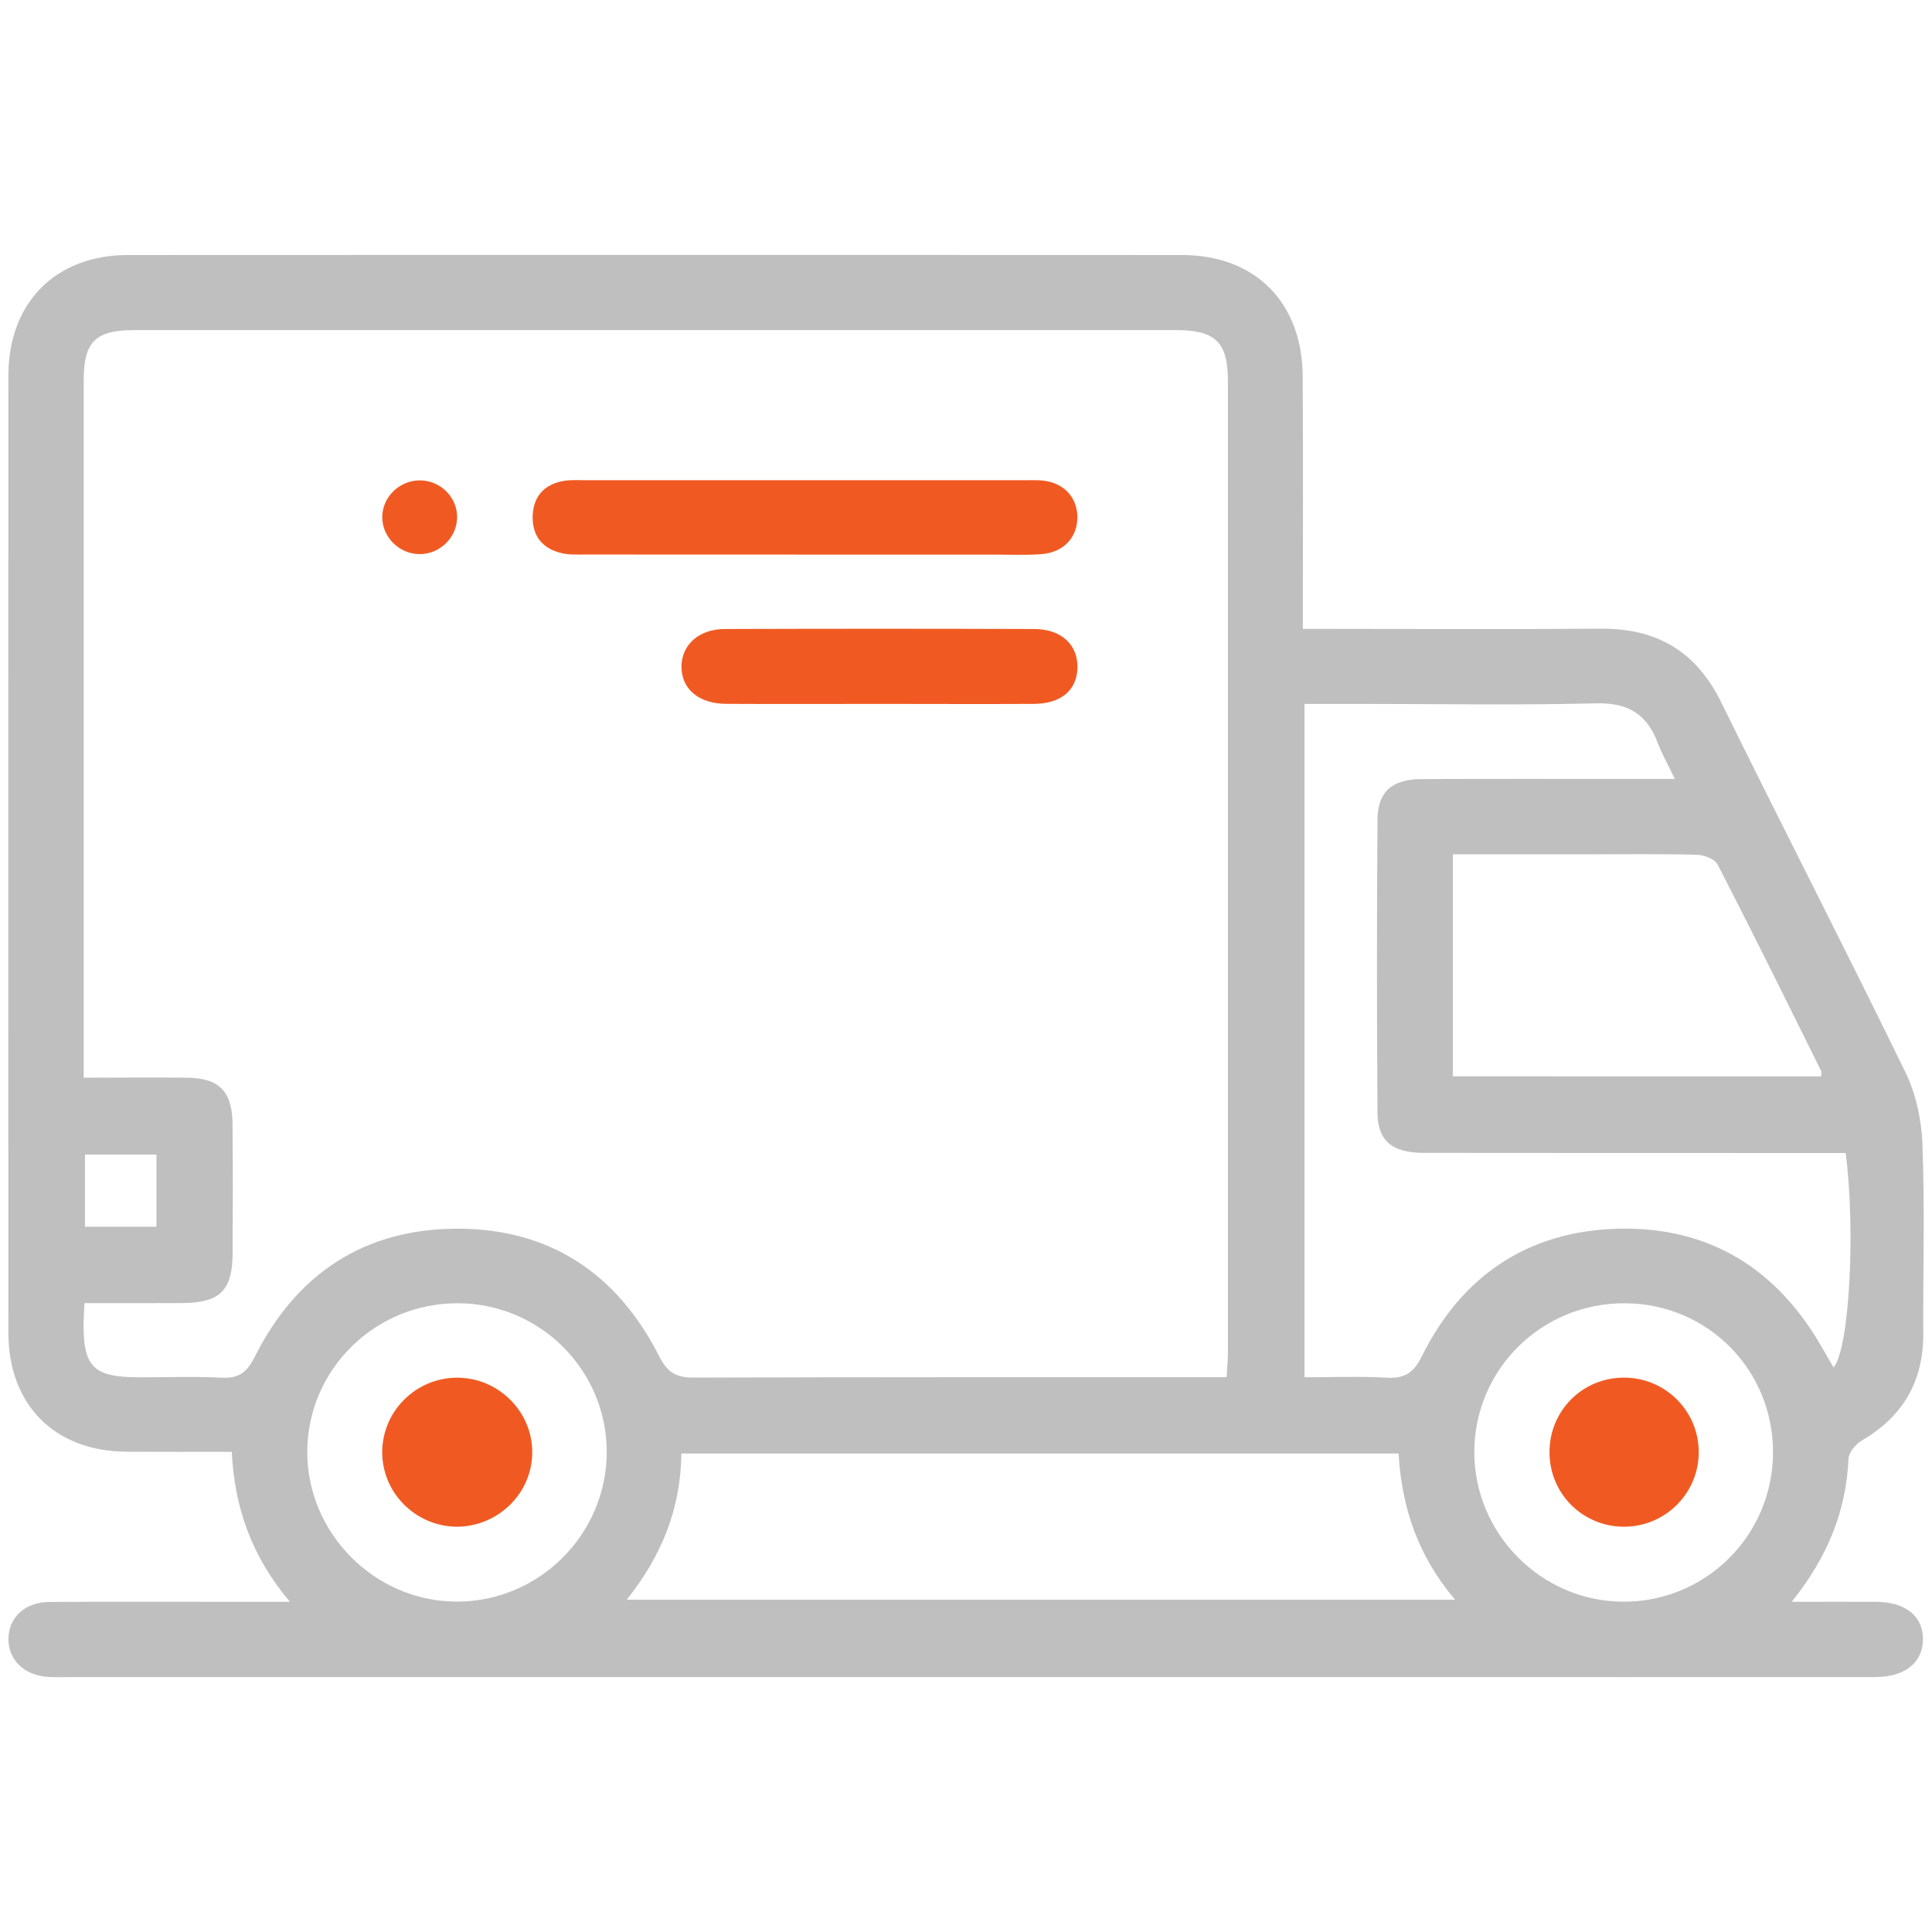
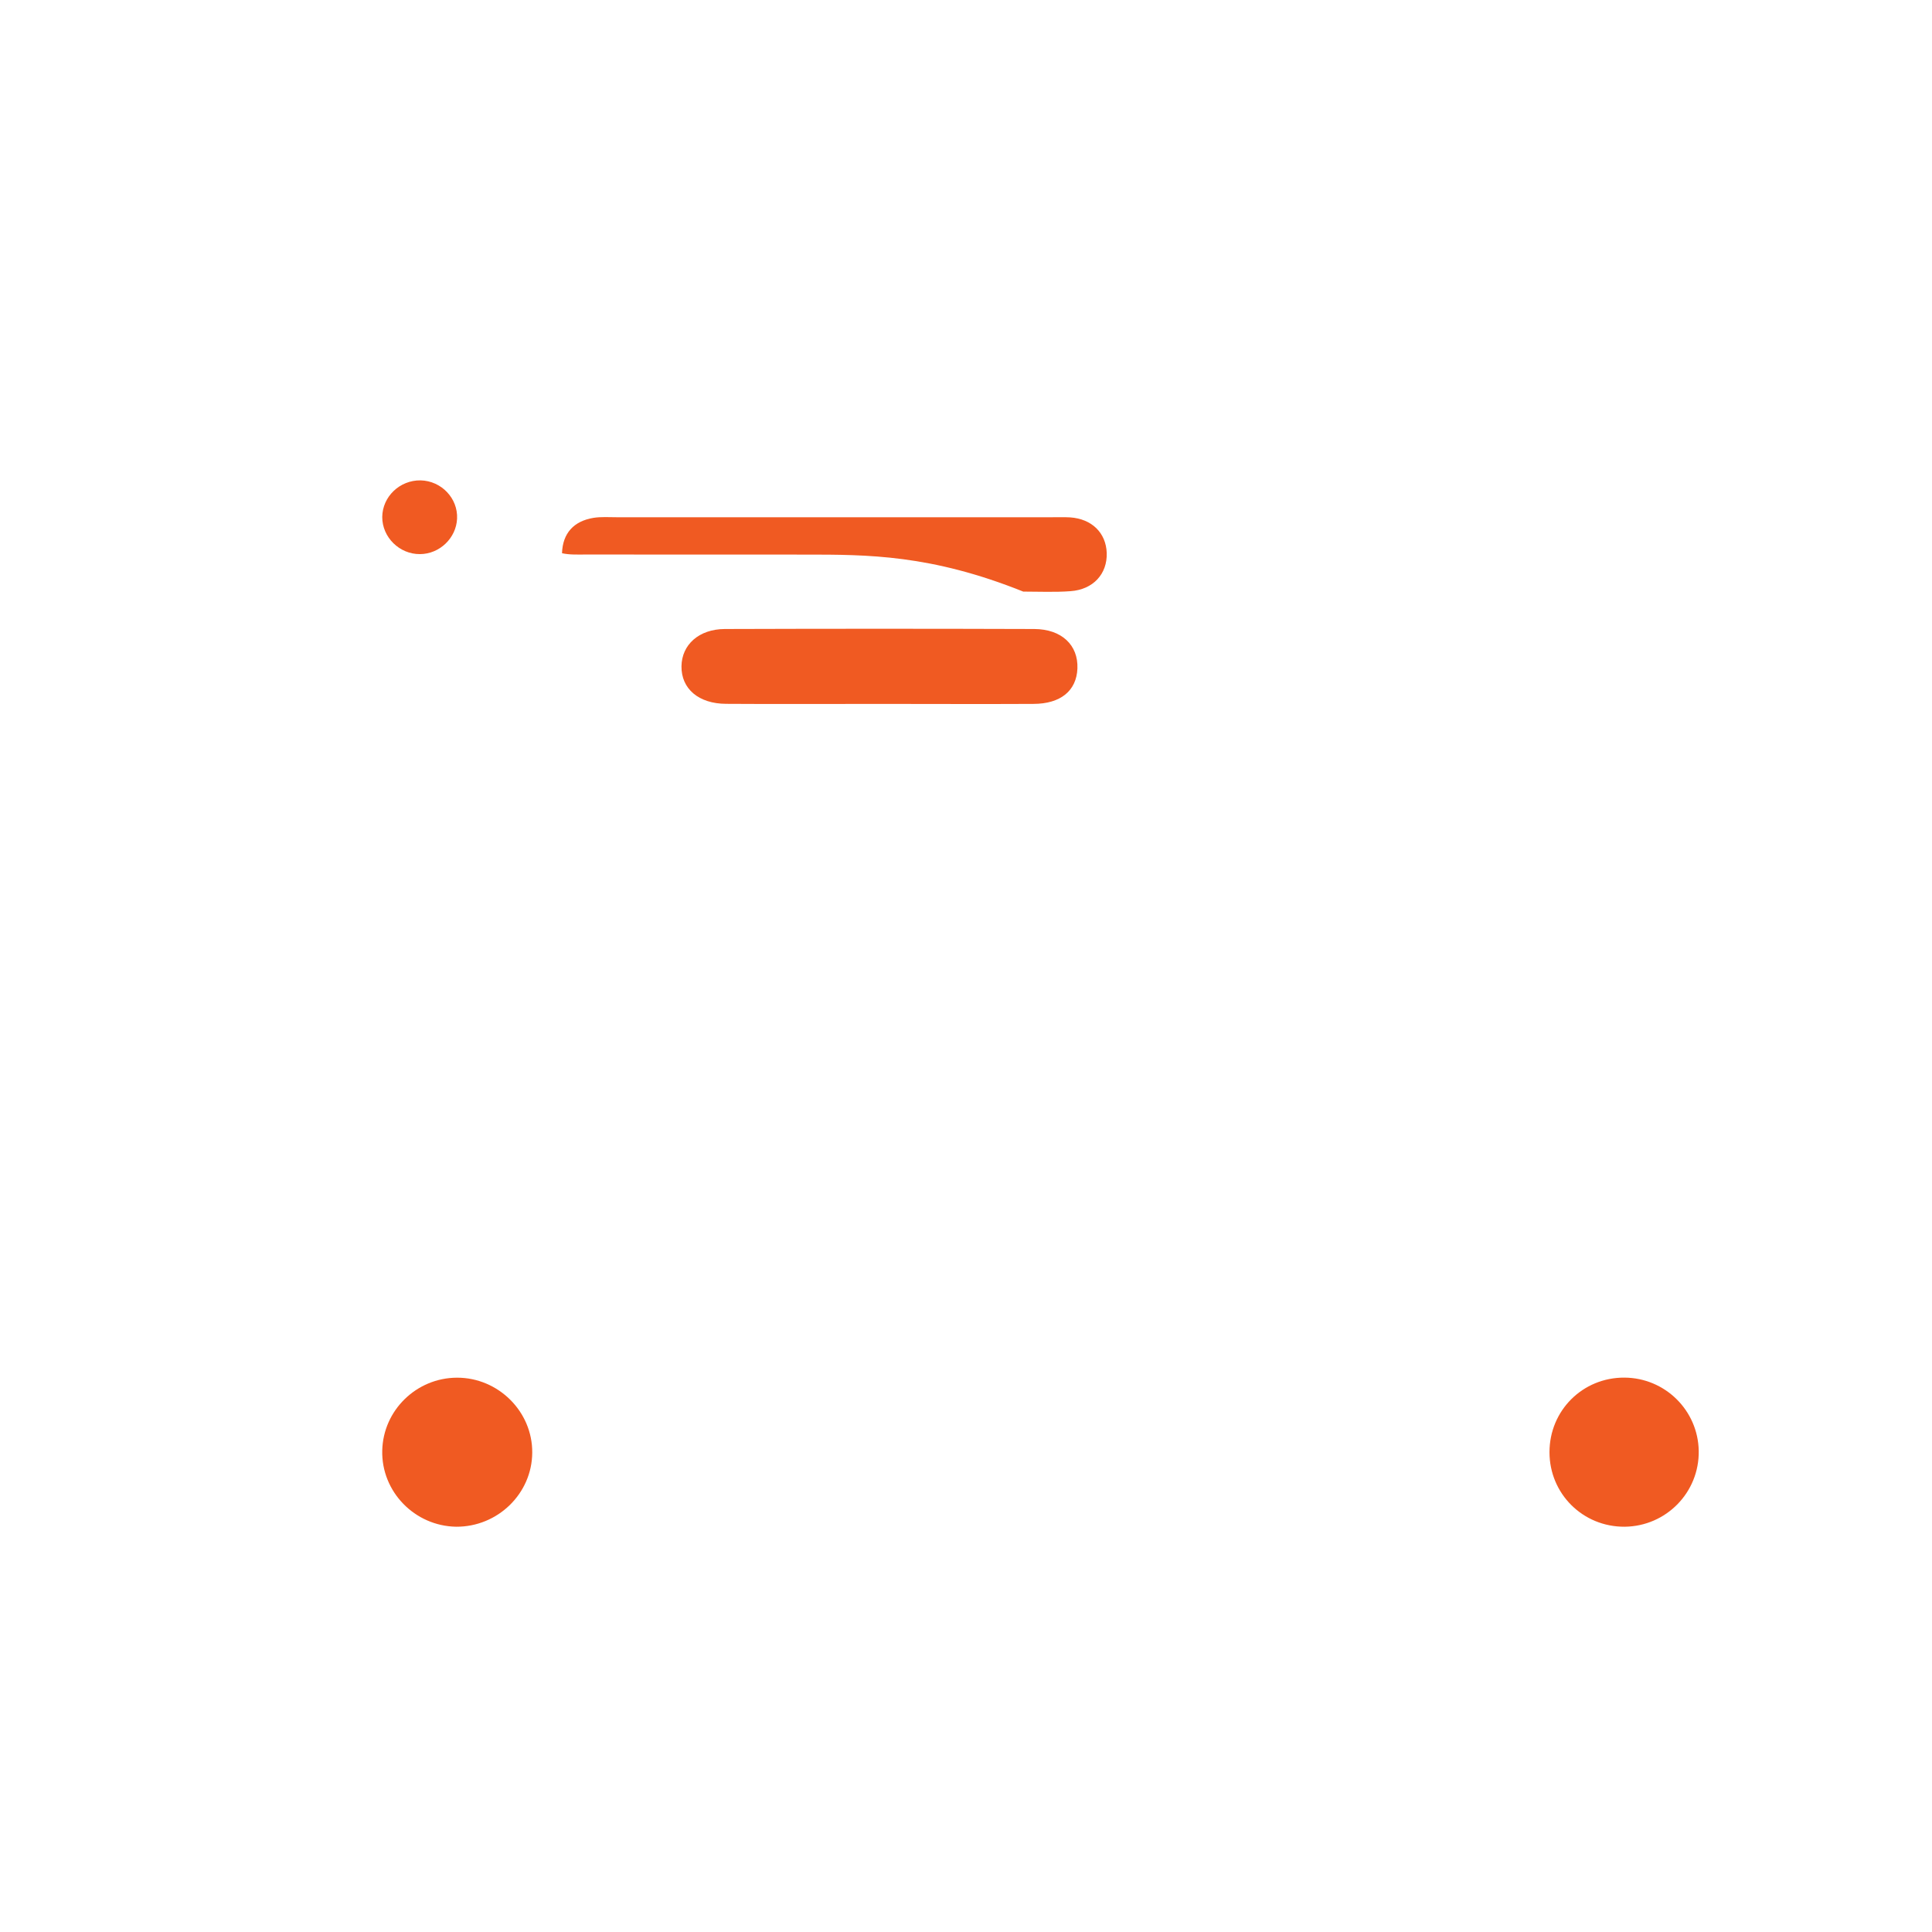
<svg xmlns="http://www.w3.org/2000/svg" version="1.1" id="Layer_1" x="0px" y="0px" width="28.35px" height="28.35px" viewBox="0 0 28.35 28.35" enable-background="new 0 0 28.35 28.35" xml:space="preserve">
  <rect x="0.003" y="0.003" display="none" fill="#F1F2F2" width="28.344" height="28.343" />
  <g>
-     <path fill-rule="evenodd" clip-rule="evenodd" fill="#bfbfbf" d="M26.291,23.505c0.46,0,0.849-0.002,1.239,0   c0.437,0.004,0.692,0.213,0.688,0.557c-0.007,0.338-0.267,0.547-0.703,0.547c-2.438,0.002-4.877,0-7.317,0   c-6.382,0-12.763,0-19.144,0c-0.116,0-0.232,0.006-0.347-0.002c-0.352-0.021-0.587-0.252-0.583-0.561   c0.004-0.311,0.241-0.537,0.599-0.539c0.947-0.006,1.896-0.002,2.844-0.002c0.203,0,0.406,0,0.687,0   c-0.563-0.668-0.813-1.383-0.853-2.201c-0.537,0-1.042,0.002-1.549-0.002c-1.049-0.006-1.729-0.688-1.729-1.746   c-0.002-4.682-0.002-9.363,0-14.045c0-1.067,0.691-1.769,1.753-1.769c5.156-0.003,10.312-0.003,15.466,0   c1.081,0,1.771,0.7,1.774,1.788c0.007,1.214,0.002,2.426,0.002,3.698c0.14,0,0.26,0,0.383,0c1.328,0,2.657,0.008,3.986-0.003   c0.827-0.006,1.404,0.333,1.771,1.083c0.892,1.814,1.818,3.611,2.703,5.428c0.155,0.32,0.236,0.701,0.249,1.057   c0.035,0.924,0.008,1.848,0.012,2.775c0.003,0.697-0.294,1.215-0.899,1.568c-0.09,0.053-0.193,0.174-0.198,0.268   C27.09,22.171,26.821,22.845,26.291,23.505z M1.24,19.122c-0.006,0.115-0.011,0.193-0.013,0.27   c-0.012,0.662,0.141,0.818,0.806,0.818c0.404,0.002,0.81-0.014,1.213,0.006c0.255,0.014,0.375-0.072,0.494-0.309   c0.606-1.209,1.598-1.873,2.959-1.877c1.361-0.006,2.355,0.656,2.968,1.861c0.126,0.25,0.253,0.326,0.518,0.324   c2.474-0.008,4.947-0.006,7.42-0.006c0.125,0,0.249,0,0.394,0c0.007-0.137,0.019-0.238,0.019-0.34   c0.001-4.762,0.001-9.521,0-14.285c0-0.561-0.185-0.74-0.755-0.74c-5.098,0-10.194,0-15.291,0c-0.574,0-0.744,0.171-0.744,0.741   c-0.001,3.284,0,6.565,0,9.848c0,0.121,0,0.242,0,0.381c0.541,0,1.025-0.006,1.511,0c0.476,0.004,0.669,0.199,0.673,0.678   c0.006,0.637,0.005,1.271,0.001,1.906c-0.003,0.541-0.188,0.719-0.739,0.723C2.203,19.124,1.732,19.122,1.24,19.122z    M27.083,16.919c-0.146,0-0.273,0-0.398,0c-1.93,0-3.859,0-5.79-0.002c-0.463,0-0.68-0.172-0.682-0.592   c-0.01-1.434-0.01-2.867,0-4.299c0.002-0.408,0.216-0.592,0.646-0.594c0.982-0.004,1.966-0.002,2.947-0.002   c0.239,0,0.478,0,0.771,0c-0.101-0.209-0.191-0.367-0.254-0.535c-0.161-0.425-0.445-0.588-0.908-0.574   c-1.143,0.028-2.288,0.008-3.432,0.008c-0.275,0-0.549,0-0.841,0c0,3.307,0,6.58,0,9.881c0.416,0,0.809-0.016,1.199,0.006   c0.266,0.016,0.4-0.066,0.524-0.316c0.584-1.176,1.548-1.83,2.86-1.869c1.359-0.041,2.364,0.592,3.029,1.773   c0.047,0.084,0.097,0.168,0.151,0.262C27.14,19.792,27.23,18.042,27.083,16.919z M9.197,23.474c4.074,0,8.092,0,12.154,0   c-0.546-0.645-0.783-1.355-0.828-2.145c-3.516,0-7.008,0-10.525,0C9.99,22.14,9.707,22.833,9.197,23.474z M26.723,15.794   c0-0.033,0.011-0.059,0.002-0.076c-0.503-1.014-1.003-2.027-1.521-3.033c-0.041-0.08-0.198-0.14-0.304-0.142   c-0.543-0.015-1.087-0.007-1.629-0.007c-0.644,0-1.288,0-1.952,0c0,1.104,0,2.17,0,3.258   C23.132,15.794,24.927,15.794,26.723,15.794z M23.848,19.124c-1.225-0.008-2.213,0.969-2.214,2.184c0,1.197,0.98,2.188,2.178,2.195   c1.217,0.008,2.204-0.973,2.205-2.193C26.018,20.099,25.056,19.13,23.848,19.124z M6.721,19.124   c-1.221-0.006-2.215,0.979-2.212,2.189c0.003,1.191,0.992,2.184,2.186,2.189c1.212,0.006,2.208-0.986,2.208-2.197   C8.902,20.104,7.926,19.128,6.721,19.124z M1.247,18.001c0.359,0,0.698,0,1.049,0c0-0.367,0-0.715,0-1.059   c-0.367,0-0.708,0-1.049,0C1.247,17.306,1.247,17.646,1.247,18.001z" />
-     <path fill-rule="evenodd" clip-rule="evenodd" fill="#F05A22" d="M11.814,8.138c-1.074,0-2.148,0-3.221-0.001   c-0.115,0-0.234,0.006-0.346-0.019C7.963,8.054,7.81,7.868,7.816,7.575c0.009-0.293,0.172-0.471,0.461-0.519   c0.112-0.018,0.23-0.009,0.345-0.009c2.124,0,4.249,0,6.374,0c0.092,0,0.184-0.003,0.276,0.002   c0.319,0.022,0.526,0.227,0.537,0.521c0.01,0.309-0.199,0.539-0.533,0.562c-0.229,0.017-0.462,0.006-0.692,0.006   C13.66,8.138,12.737,8.138,11.814,8.138z" />
+     <path fill-rule="evenodd" clip-rule="evenodd" fill="#F05A22" d="M11.814,8.138c-1.074,0-2.148,0-3.221-0.001   c-0.115,0-0.234,0.006-0.346-0.019c0.009-0.293,0.172-0.471,0.461-0.519   c0.112-0.018,0.23-0.009,0.345-0.009c2.124,0,4.249,0,6.374,0c0.092,0,0.184-0.003,0.276,0.002   c0.319,0.022,0.526,0.227,0.537,0.521c0.01,0.309-0.199,0.539-0.533,0.562c-0.229,0.017-0.462,0.006-0.692,0.006   C13.66,8.138,12.737,8.138,11.814,8.138z" />
    <path fill-rule="evenodd" clip-rule="evenodd" fill="#F05A22" d="M12.911,10.329c-0.751,0-1.503,0.004-2.255-0.001   c-0.404-0.001-0.66-0.221-0.656-0.551c0.004-0.316,0.255-0.545,0.635-0.547c1.514-0.005,3.027-0.005,4.542,0   c0.402,0.002,0.646,0.236,0.633,0.579c-0.013,0.326-0.245,0.519-0.645,0.52C14.413,10.333,13.662,10.329,12.911,10.329z" />
    <path fill-rule="evenodd" clip-rule="evenodd" fill="#F05A22" d="M6.172,7.049c0.305,0.007,0.549,0.263,0.535,0.562   c-0.013,0.285-0.256,0.518-0.543,0.52C5.861,8.134,5.608,7.883,5.609,7.586C5.612,7.287,5.867,7.044,6.172,7.049z" />
    <path fill-rule="evenodd" clip-rule="evenodd" fill="#F05A22" d="M23.84,22.403c-0.612,0.004-1.103-0.482-1.103-1.094   s0.488-1.098,1.101-1.094c0.595,0.004,1.078,0.48,1.089,1.074C24.937,21.899,24.449,22.397,23.84,22.403z" />
    <path fill-rule="evenodd" clip-rule="evenodd" fill="#F05A22" d="M6.693,22.403c-0.607-0.01-1.099-0.514-1.084-1.119   c0.014-0.59,0.502-1.066,1.096-1.068c0.607-0.002,1.11,0.498,1.105,1.1C7.807,21.917,7.303,22.407,6.693,22.403z" />
  </g>
</svg>